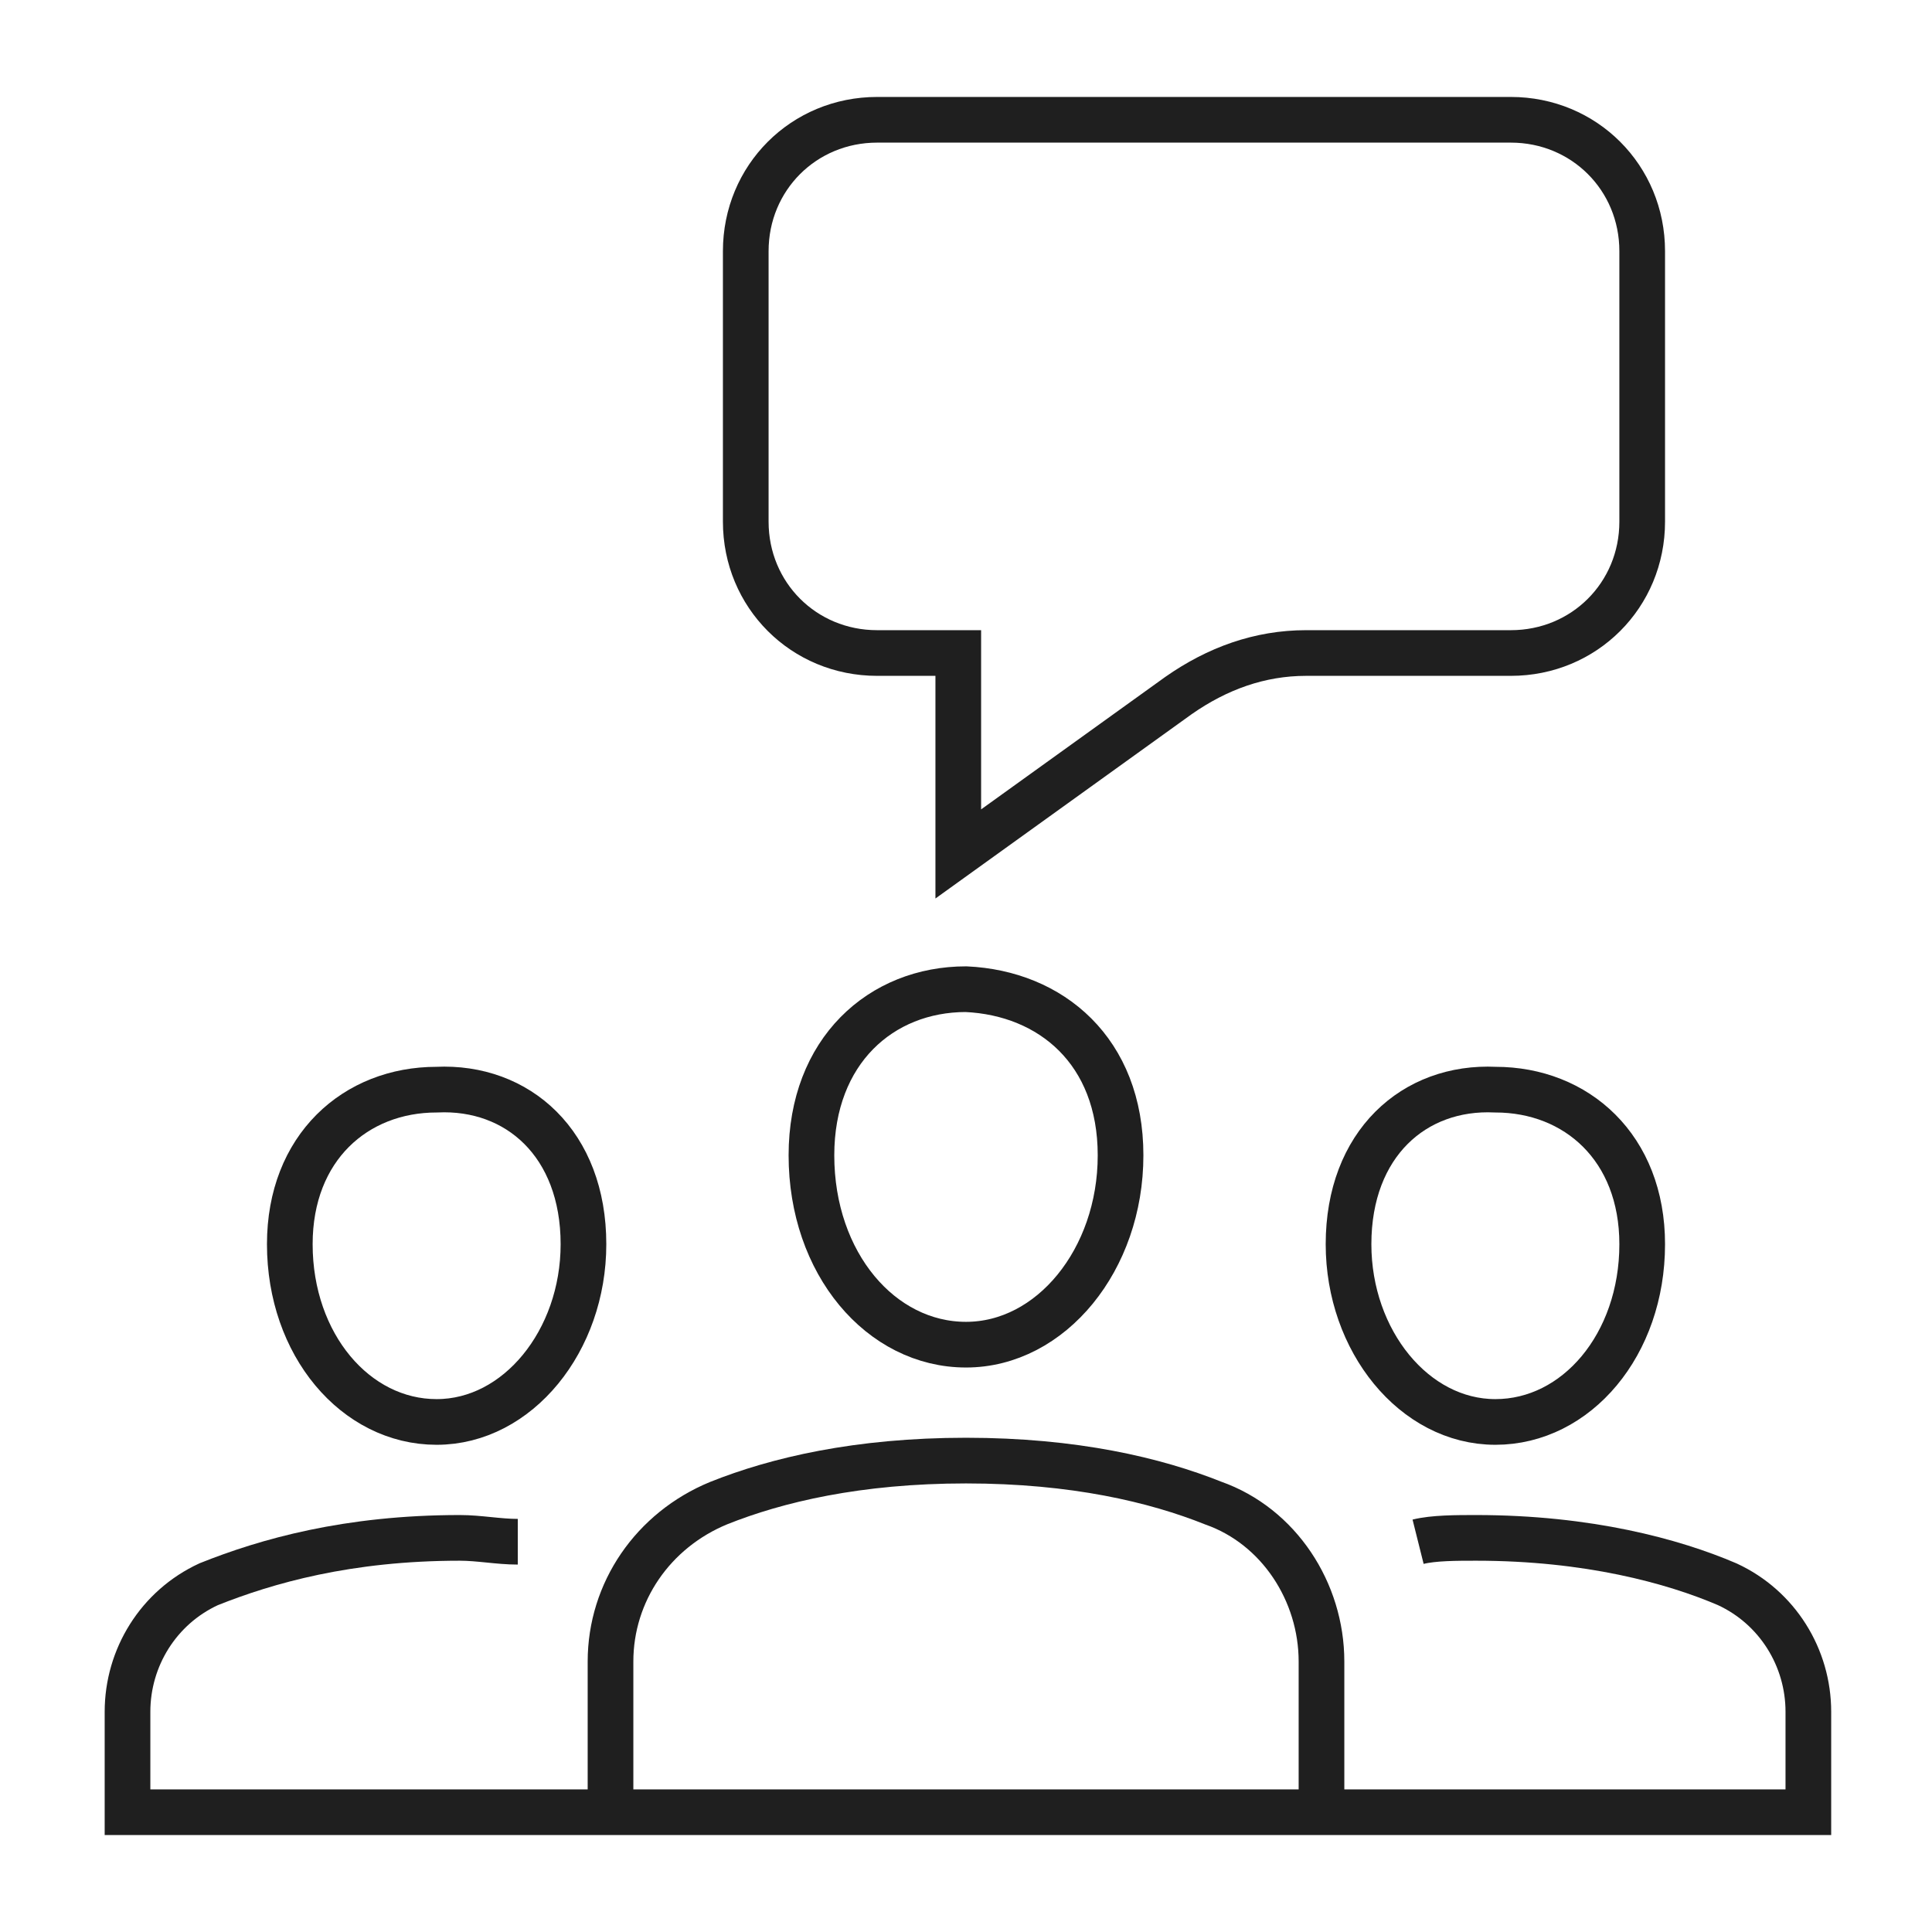
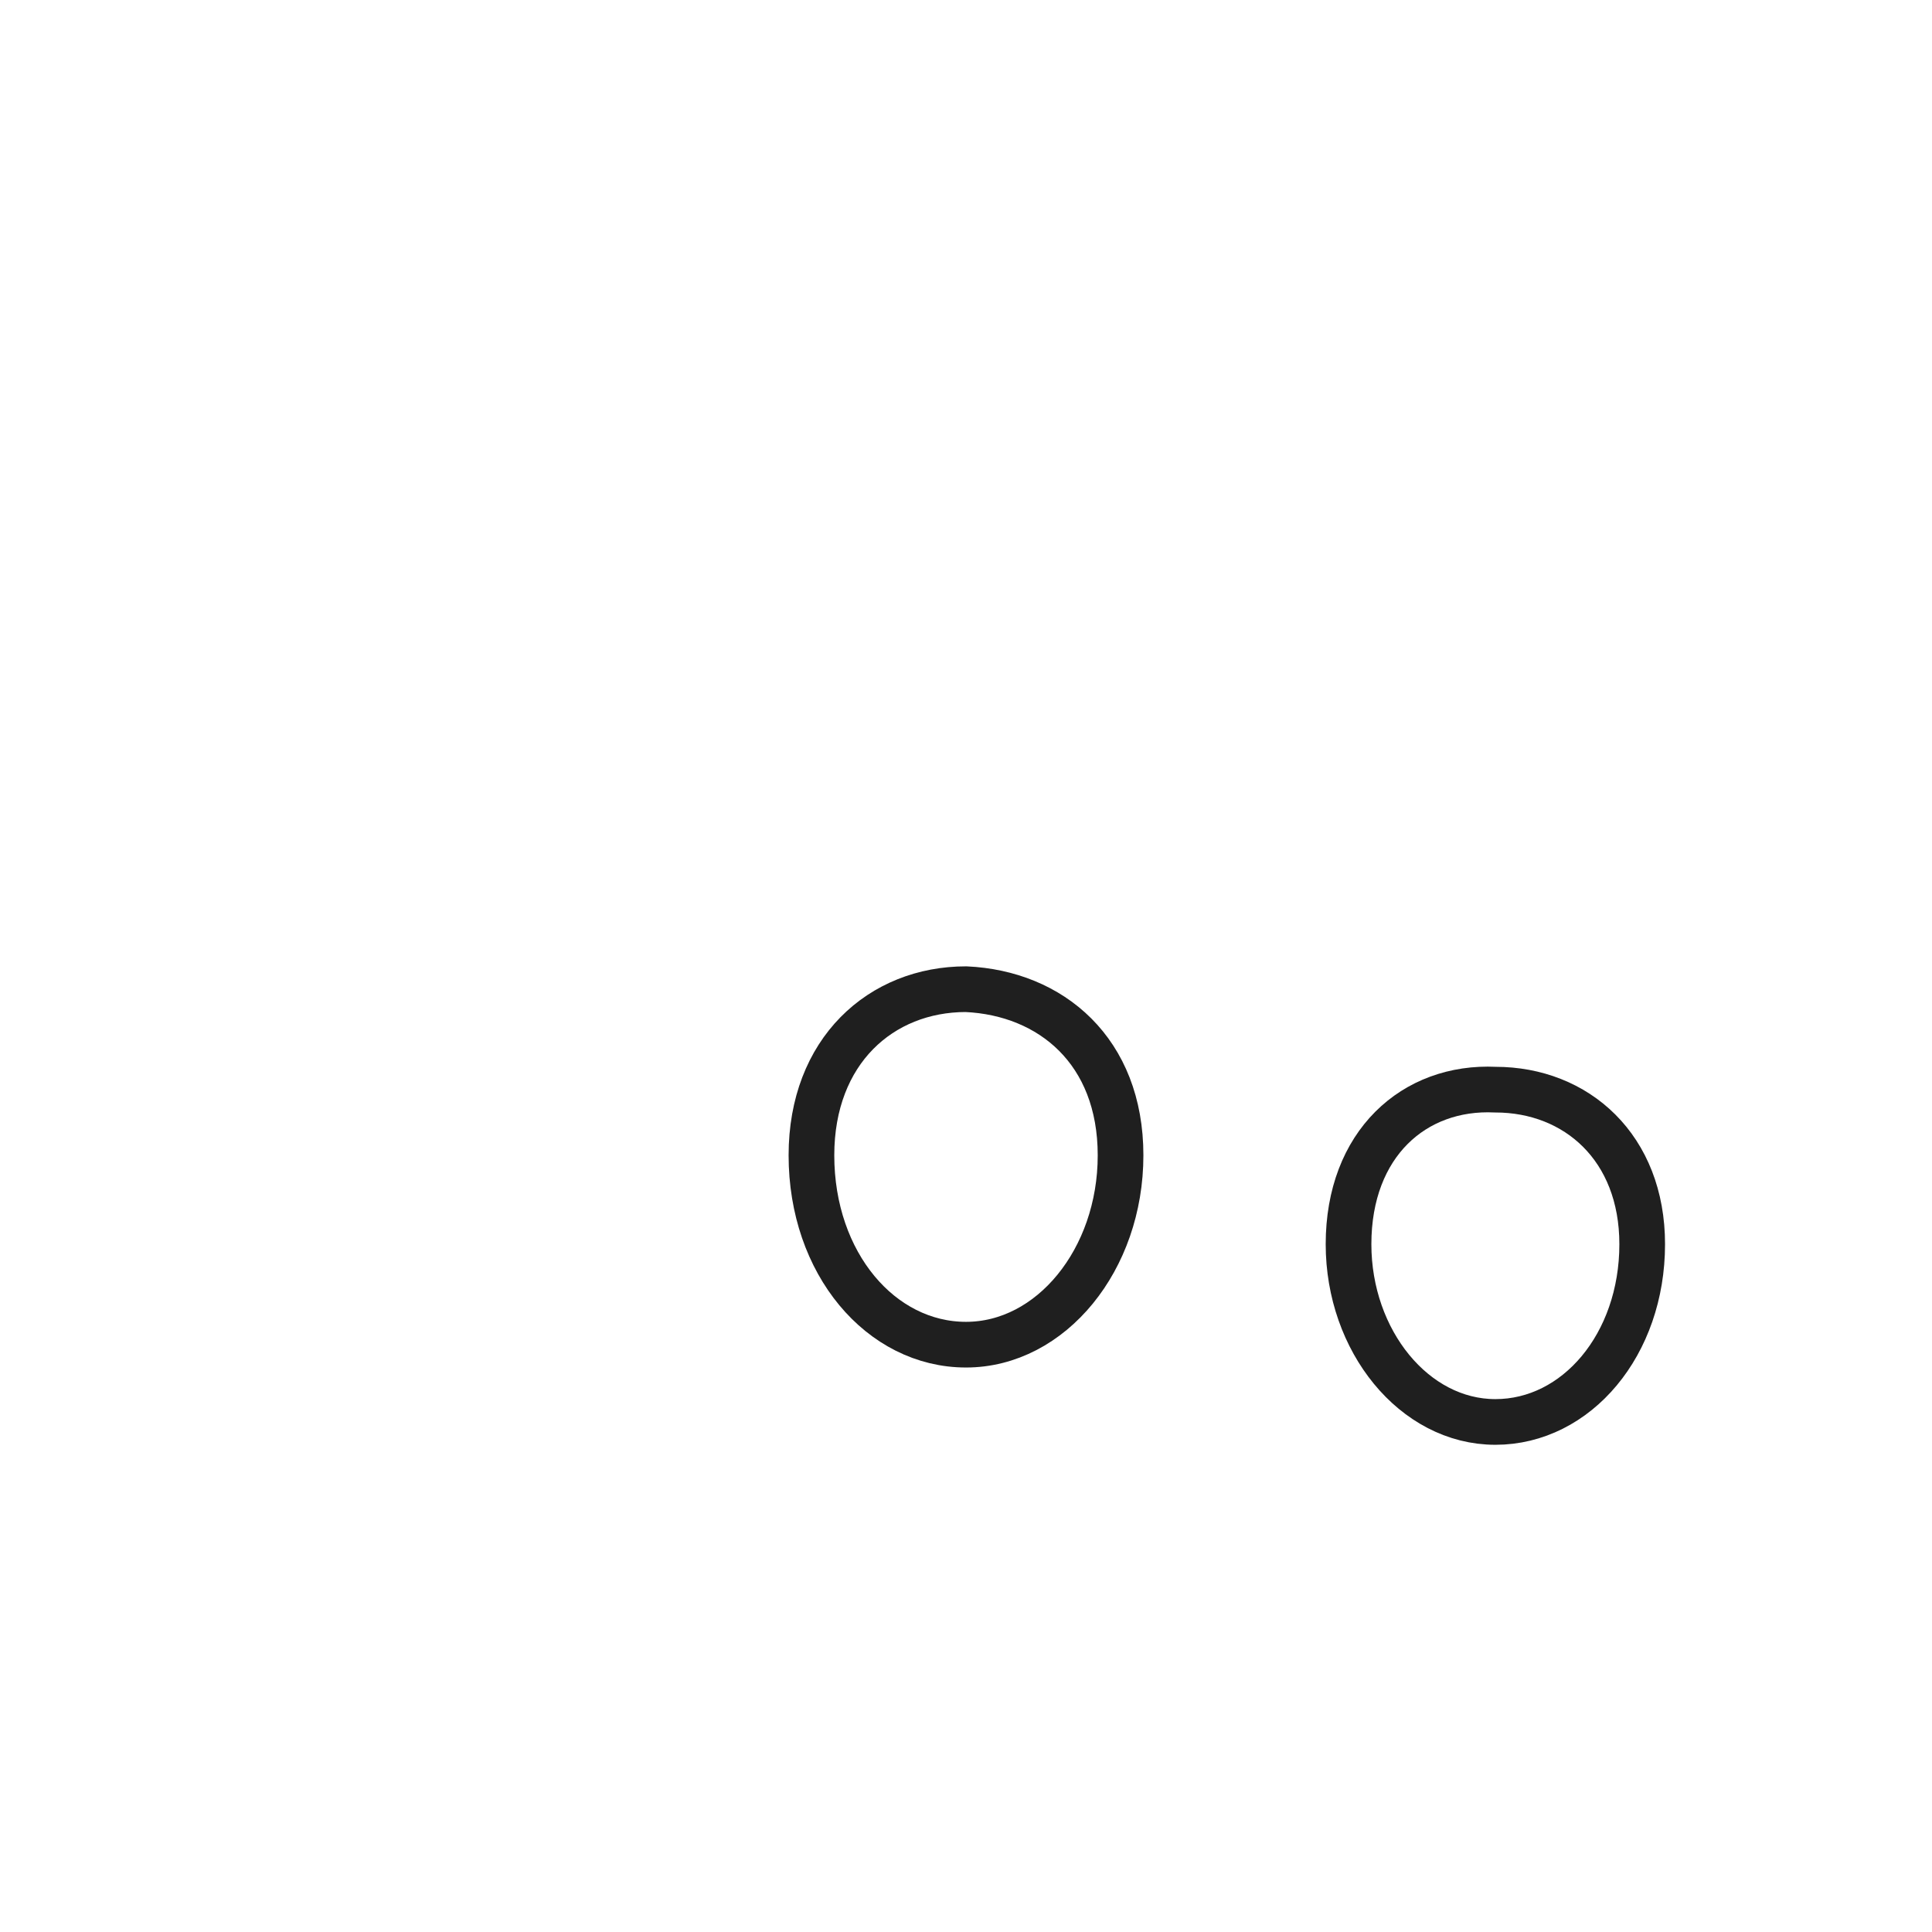
<svg xmlns="http://www.w3.org/2000/svg" version="1.1" id="Ebene_1" x="0px" y="0px" width="50px" height="50px" viewBox="0 0 50 50" style="enable-background:new 0 0 50 50;" xml:space="preserve">
  <style type="text/css">
	.st0{fill:none;stroke:#1F1F1F;stroke-width:1.182;stroke-miterlimit:10;}
</style>
  <g>
-     <path class="st0" d="M15.8,46.6V43c0-1.8,1.1-3.4,2.8-4.1c1.5-0.6,3.6-1.1,6.4-1.1c2.8,0,4.9,0.5,6.4,1.1c1.7,0.6,2.8,2.3,2.8,4.1   v3.6" />
    <g>
      <path class="st0" d="M29,29.9c0,2.7-1.8,4.9-4,4.9c-2.2,0-4-2.1-4-4.9c0-2.7,1.8-4.3,4-4.3C27.2,25.7,29,27.2,29,29.9z" />
    </g>
    <path class="st0" d="M15.8,45.8" />
-     <path class="st0" d="M13.4,39.9c-0.5,0-1-0.1-1.5-0.1c-2.9,0-5,0.6-6.5,1.2c-1.3,0.6-2.1,1.9-2.1,3.3v2.6h43.5v-2.6   c0-1.4-0.8-2.7-2.1-3.3c-1.4-0.6-3.6-1.2-6.5-1.2c-0.5,0-1.1,0-1.5,0.1" />
    <g>
-       <path class="st0" d="M15.1,32.2c0,2.5-1.7,4.6-3.8,4.6c-2.1,0-3.8-2-3.8-4.6c0-2.5,1.7-4,3.8-4C13.4,28.1,15.1,29.6,15.1,32.2z" />
-     </g>
-     <path class="st0" d="M34.2,45.8" />
+       </g>
    <g>
      <path class="st0" d="M34.9,32.2c0,2.5,1.7,4.6,3.8,4.6c2.1,0,3.8-2,3.8-4.6c0-2.5-1.7-4-3.8-4C36.6,28.1,34.9,29.6,34.9,32.2z" />
    </g>
    <g>
      <g>
        <g>
          <g>
-             <path class="st0" d="M24.8,16.9h-2.1c-1.9,0-3.4-1.5-3.4-3.4v-7c0-1.9,1.5-3.4,3.4-3.4h16.4c1.9,0,3.4,1.5,3.4,3.4v7       c0,1.9-1.5,3.4-3.4,3.4h-5.3c-1.2,0-2.3,0.4-3.3,1.1l-5.7,4.1V16.9z" />
-           </g>
+             </g>
        </g>
      </g>
    </g>
  </g>
</svg>